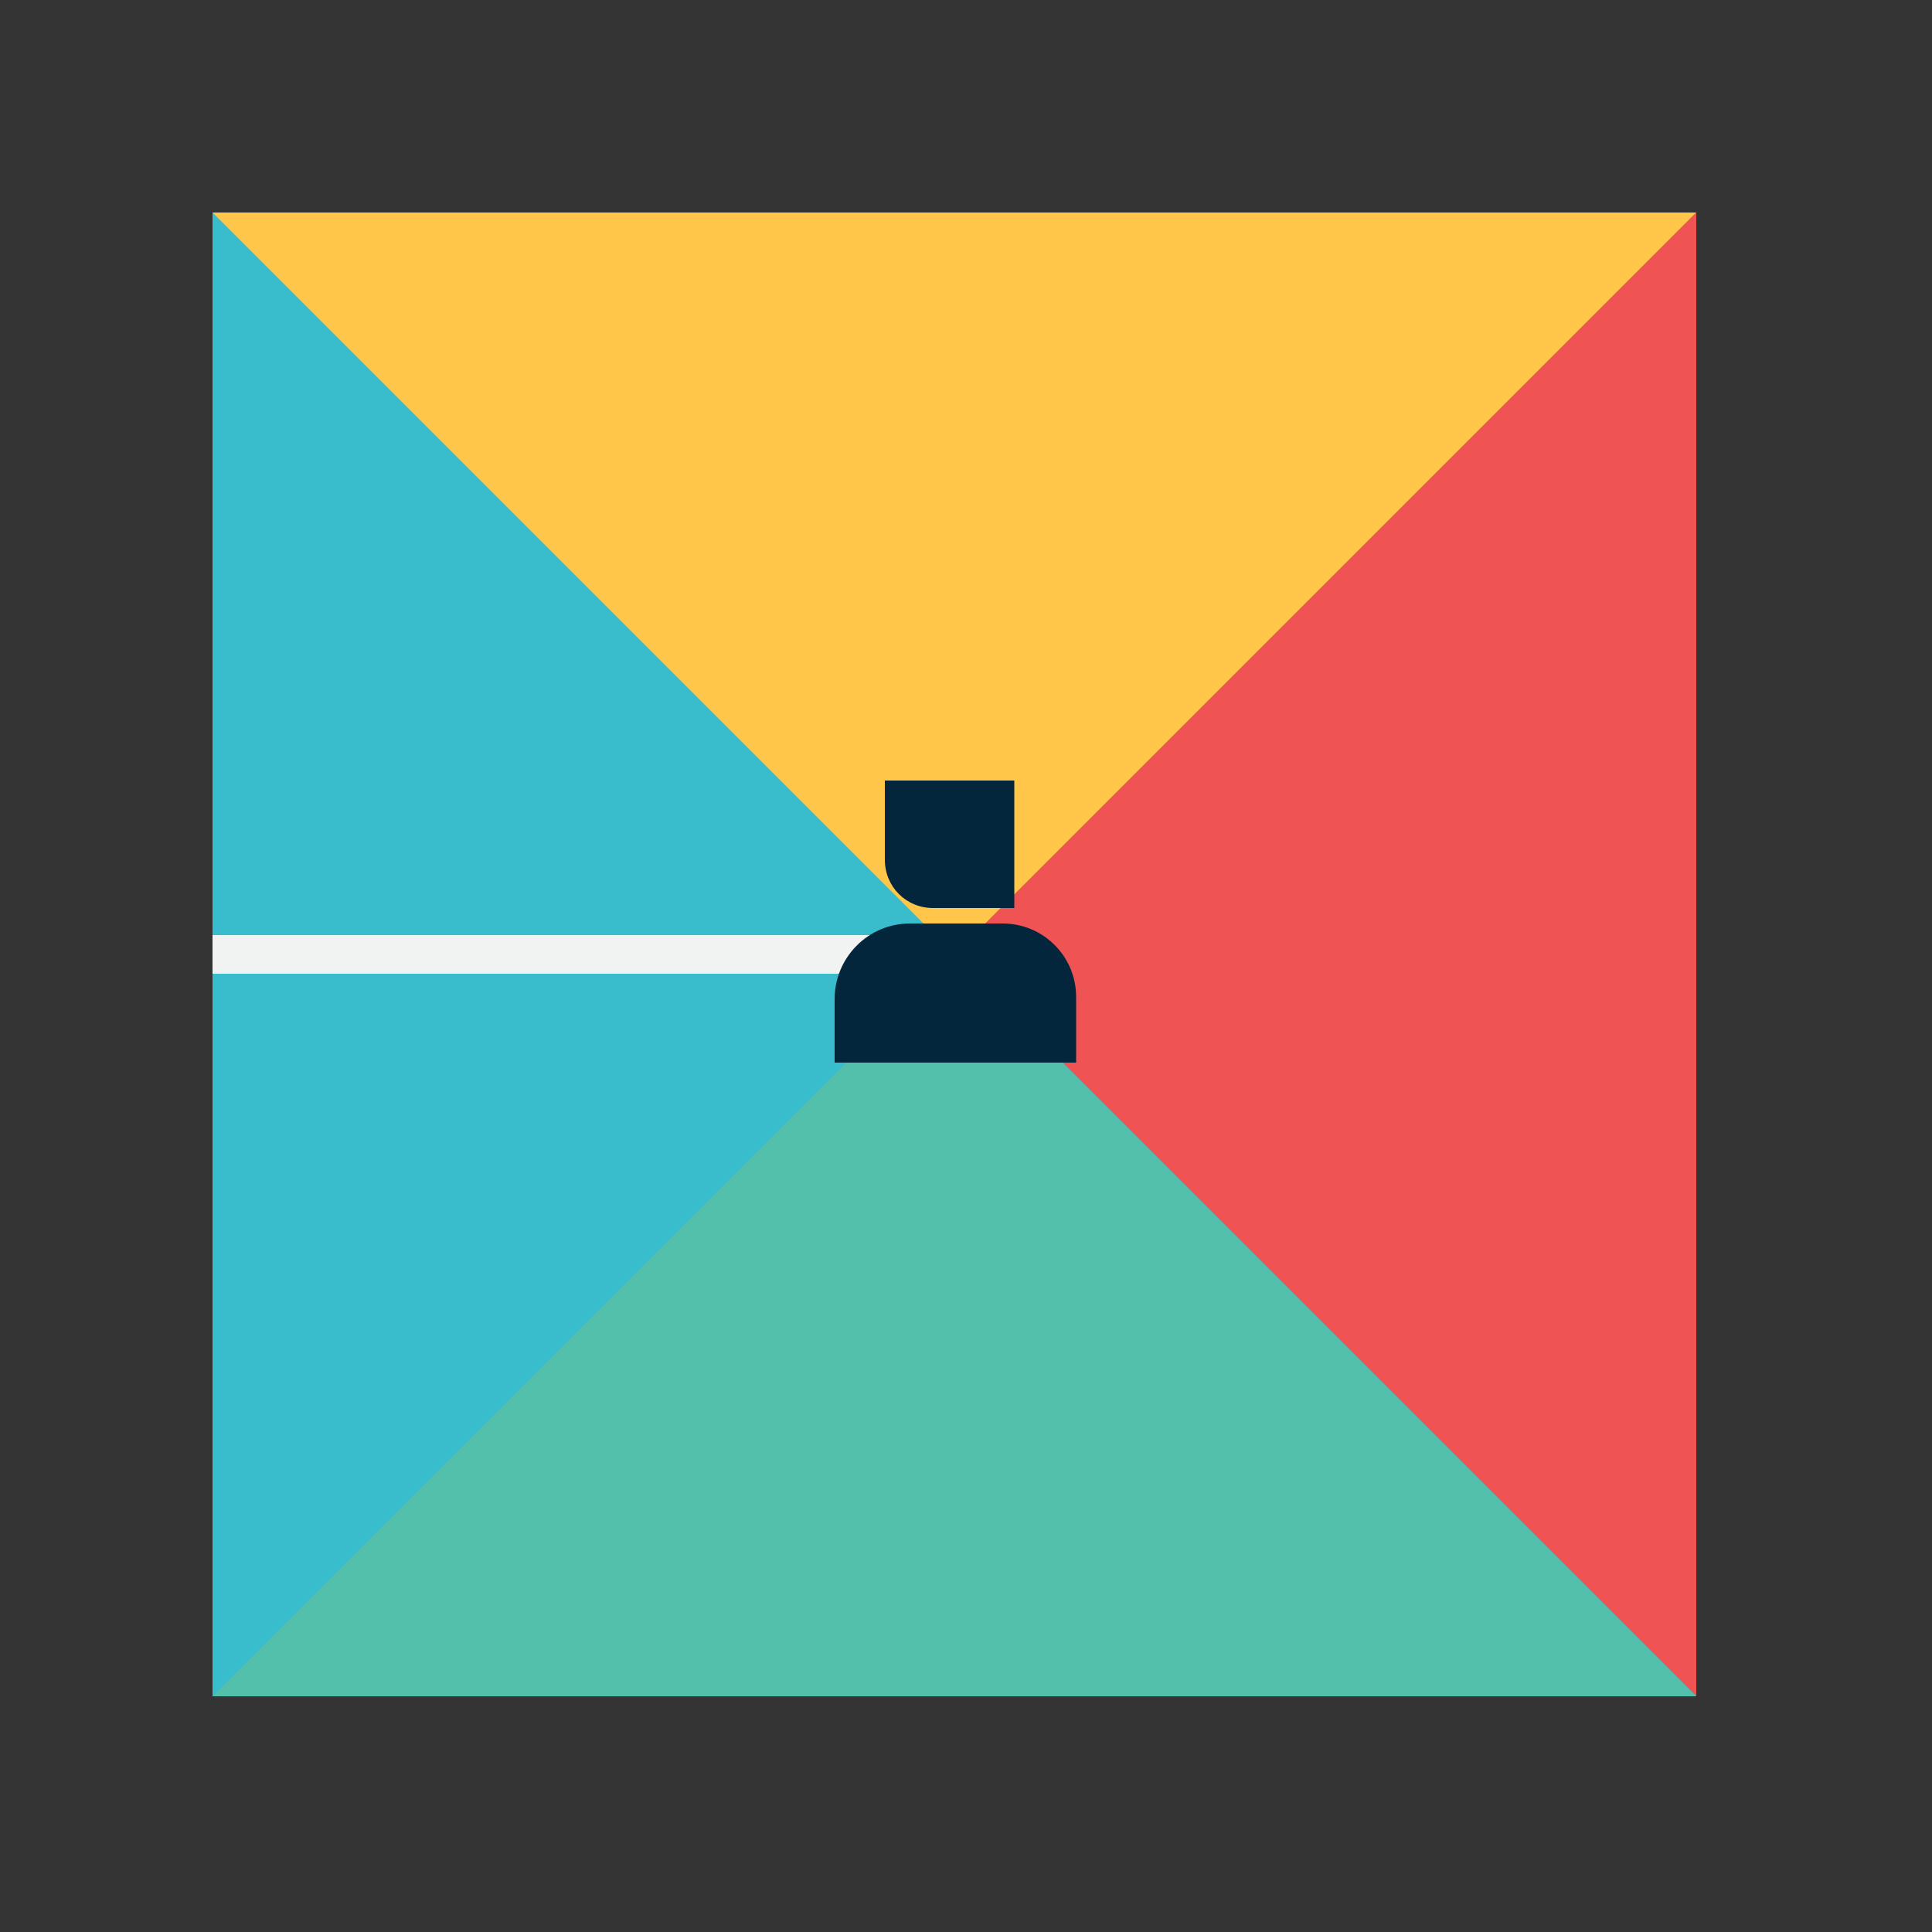
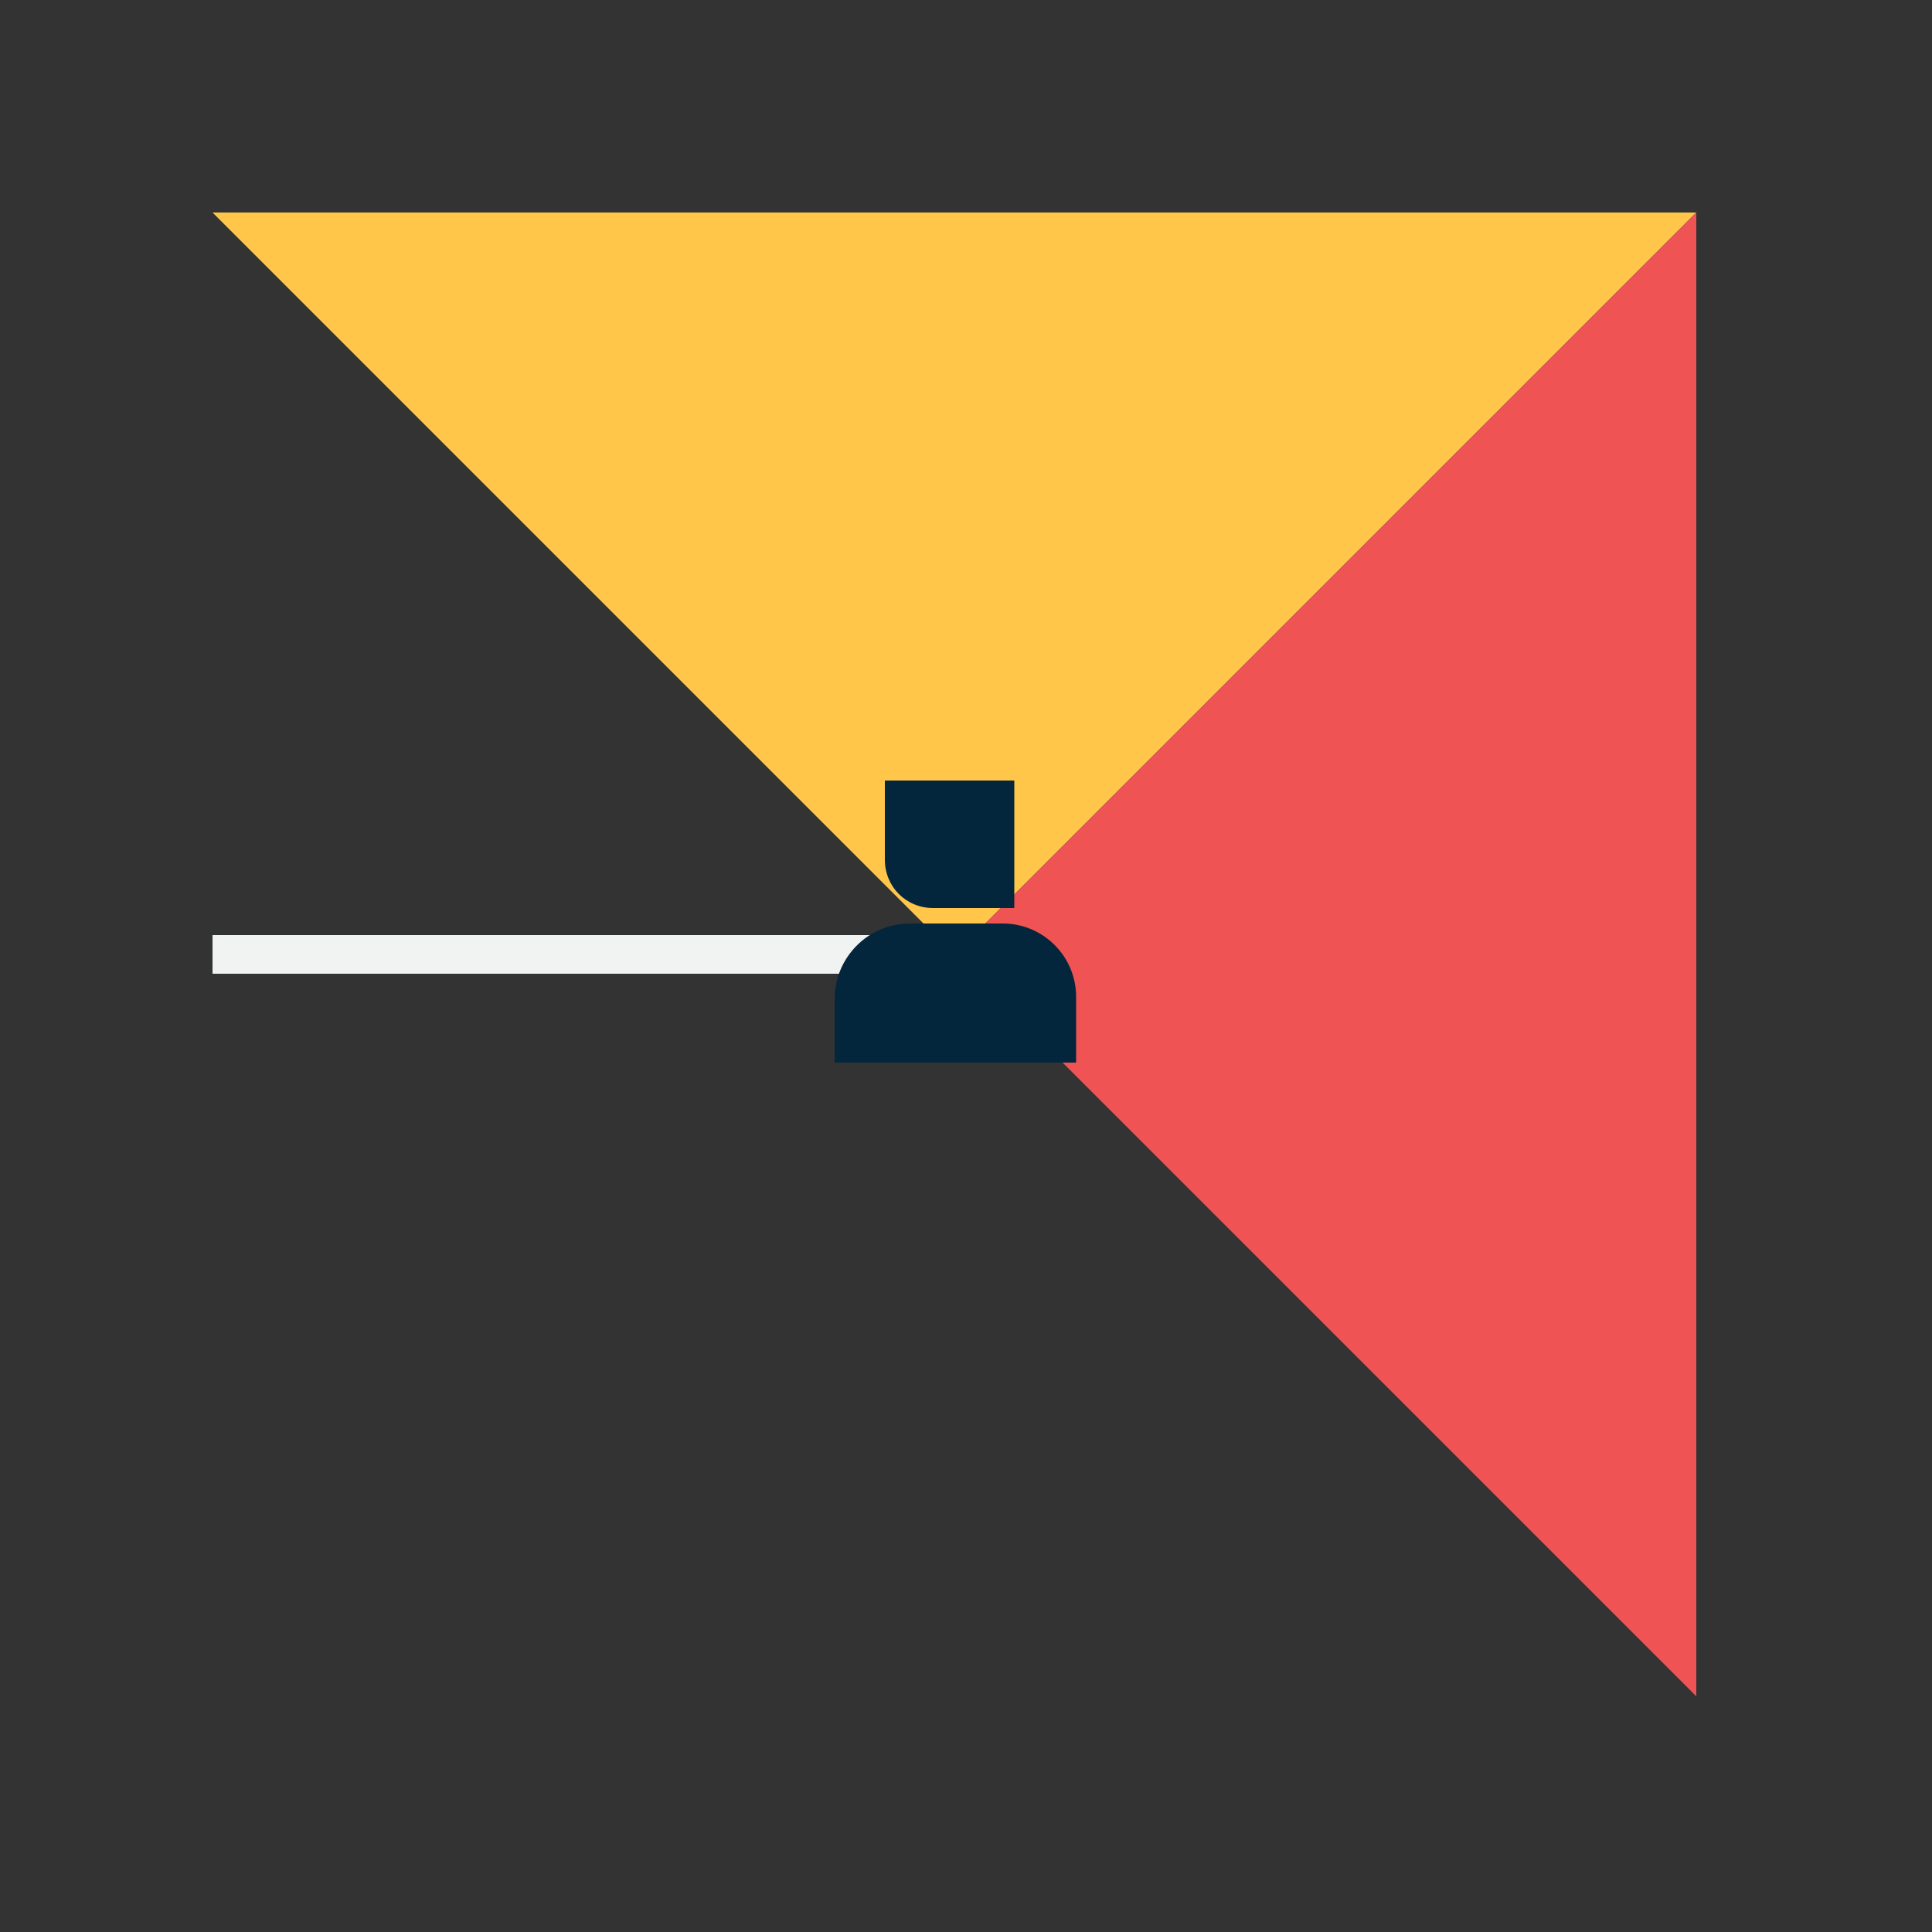
<svg xmlns="http://www.w3.org/2000/svg" width="100" height="100" viewBox="-11 -11 100 100" fill="none">
  <rect x="-11" y="-11" width="100" height="100" fill="#333333" stroke="none" />
  <g clip-path="url(#clip0)">
-     <path d="M76.8 0H0v76.8h76.8V0z" fill="#39BDCC" />
+     <path d="M76.8 0H0h76.8V0z" fill="#39BDCC" />
    <path d="M42.8 38.4H0" stroke="#F1F2F2" stroke-width="2" stroke-miterlimit="10" />
    <path d="M0 0l38.4 38.4L76.8 0H0z" fill="#FFC649" />
    <path d="M76.8 0L38.4 38.4l38.4 38.4V0z" fill="#F05353" />
-     <path d="M0 76.8l38.4-38.4 38.4 38.4H0z" fill="#52C0AA" />
    <path d="M41.4 36h-4.1c-1.4 0-2.5-1.1-2.5-2.5v-4.1h6.7V36h-.1zM32.2 44h12.5v-3.4c0-2.1-1.7-3.8-3.8-3.8h-4.8c-2.2 0-3.9 1.8-3.9 3.9V44z" fill="#04263D" />
  </g>
  <defs>
    <clipPath id="clip0">
      <path fill="#fff" d="M0 0h76.8v76.8H0z" />
    </clipPath>
  </defs>
</svg>